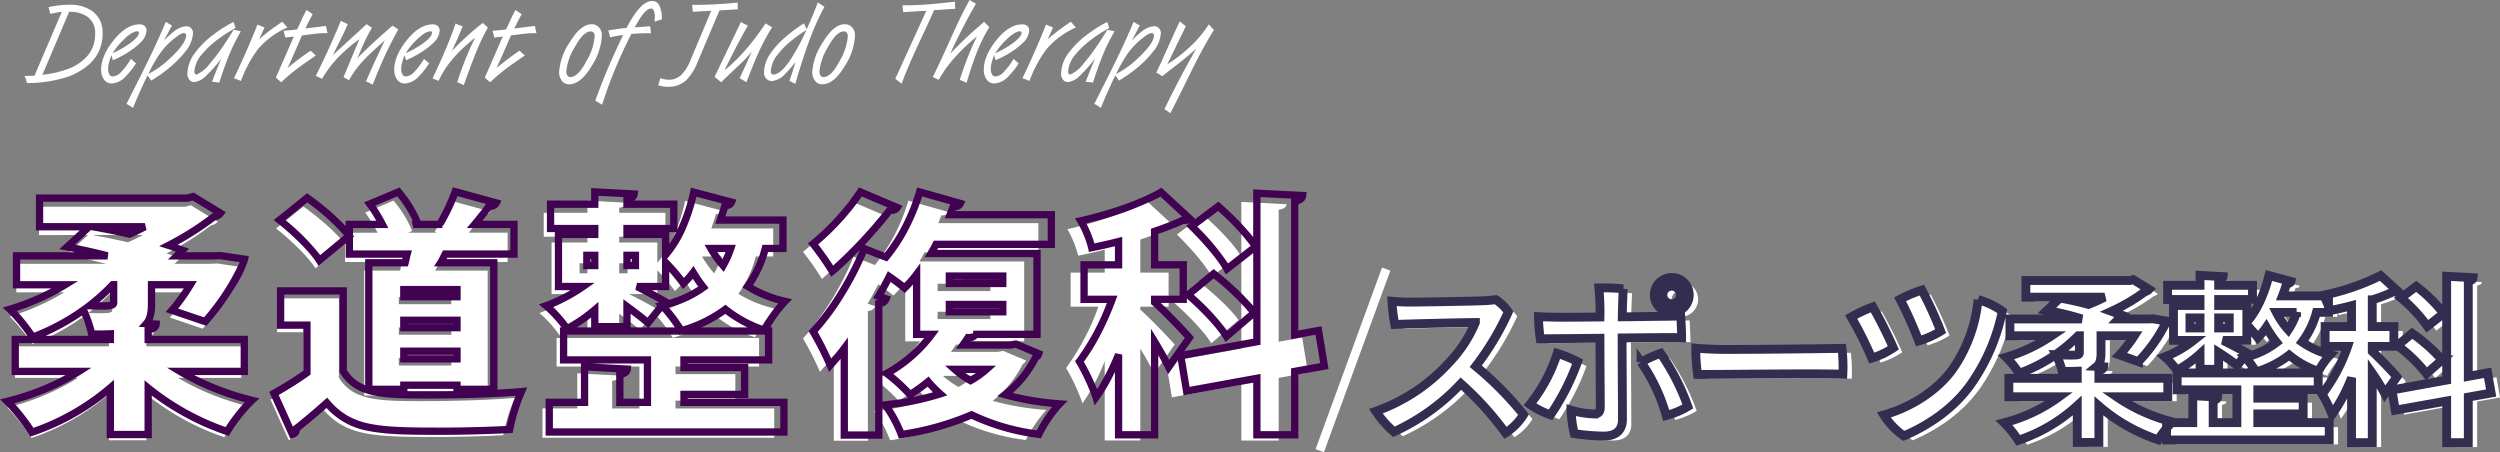
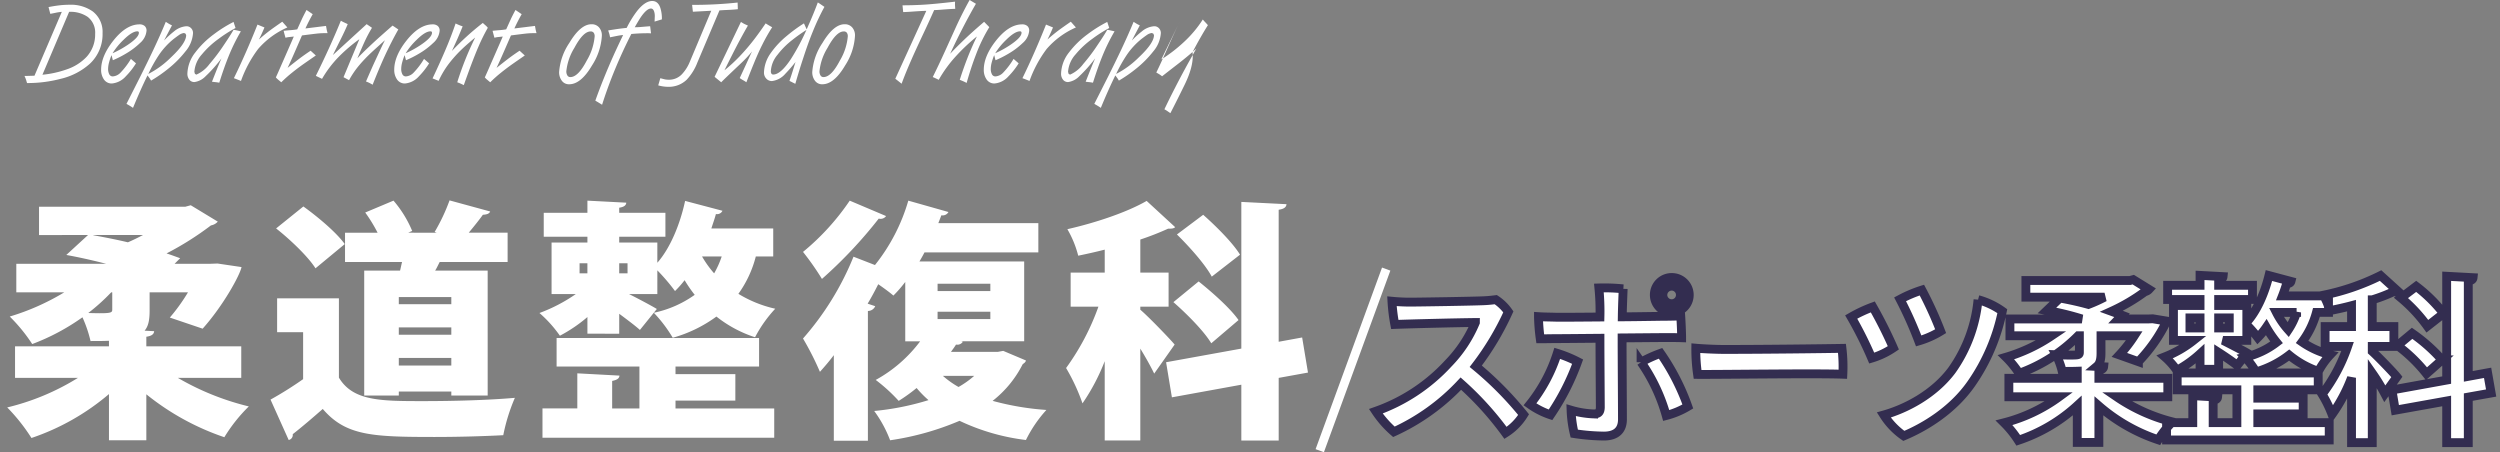
<svg xmlns="http://www.w3.org/2000/svg" width="564.415" height="102.094" viewBox="0 0 564.415 102.094">
  <rect x="0" y="0" width="564.415" height="102.094" fill="#808080" stroke="none" />
  <g id="judo11" transform="translate(-3980.545 -3870.75)">
    <g id="judo1" transform="translate(579 176.5)">
-       <path id="パス_38260" data-name="パス 38260" d="M-1.925-.6Q-1.55-.6-.8-.625T.325-.65L6.5-15.075a11.274,11.274,0,0,0-1.4.212q-.775.163-1.2.238L3.5-16.15q1.25-.25,2.4-.387a19.15,19.15,0,0,1,2.275-.138,8.551,8.551,0,0,1,5.3,1.5A5.822,5.822,0,0,1,15.7-10.25a9.109,9.109,0,0,1-2.85,6.875A14.938,14.938,0,0,1,6.225.05,29.2,29.2,0,0,1-1.35,1Q-1.475.6-1.525.4A8.931,8.931,0,0,0-1.925-.6Zm15.95-9.5a4.463,4.463,0,0,0-1.7-3.85A6.9,6.9,0,0,0,8.15-15.075L2.125-.875a23.039,23.039,0,0,0,5.45-1.2,10.973,10.973,0,0,0,4.55-2.875A7.455,7.455,0,0,0,14.025-10.1Zm3.75,11.2A2.1,2.1,0,0,1,15.95.1,3.738,3.738,0,0,1,15.375-2q0-3.1,2.775-6.6,2.9-3.65,5.9-3.65a1.714,1.714,0,0,1,1.15.363,1.35,1.35,0,0,1,.425,1.087,4.141,4.141,0,0,1-1.45,2.75,16.8,16.8,0,0,1-3.15,2.375,23.123,23.123,0,0,1-3,1.525l-.3-1.15a12.653,12.653,0,0,0-.55,1.612A5.963,5.963,0,0,0,16.95-2.15a2.56,2.56,0,0,0,.25,1.138.853.853,0,0,0,.825.513,2.677,2.677,0,0,0,1.763-.888A16.824,16.824,0,0,0,22.1-4.45l1.15,1a16.875,16.875,0,0,1-2.3,2.925A4.756,4.756,0,0,1,17.775,1.1ZM23.9-10.35q0-.325-.35-.325-1.175,0-3.125,1.925A15.581,15.581,0,0,0,17.95-5.725,22.235,22.235,0,0,0,21.425-7.65Q23.9-9.325,23.9-10.35ZM25.85-.725q-1.575,3.2-3.275,7.325-.325-.225-.675-.437T21.1,5.7q1.65-3.25,3.075-6.075,1.775-3.55,3.025-6.2,1.625-3.45,2.775-6.25.3.2.65.413a6.338,6.338,0,0,0,.75.387L29.575-8.6a21.221,21.221,0,0,1,2.275-2.075,4.858,4.858,0,0,1,2.775-1.15,1.415,1.415,0,0,1,1.075.45,1.542,1.542,0,0,1,.425,1.1A7.109,7.109,0,0,1,34.4-6.125a23.7,23.7,0,0,1-3.825,3.85A31.445,31.445,0,0,1,26.65.45a6.729,6.729,0,0,0-.375-.6Q25.975-.55,25.85-.725Zm8.725-9.1-.15-.325L34.1-10.3a2.527,2.527,0,0,0-1.2.5q-.3.2-1.125.825a16.78,16.78,0,0,0-3.325,3.6A33.187,33.187,0,0,0,26.025-1.05,20.542,20.542,0,0,0,31.2-4.85Q34.575-8.025,34.575-9.825ZM40.4.7q.7-1.775,1.05-2.65.6-1.5,1.1-2.625A31.2,31.2,0,0,1,38.975-.55,4.342,4.342,0,0,1,36.45.775a1.4,1.4,0,0,1-1.175-.55,2.142,2.142,0,0,1-.425-1.35,8.131,8.131,0,0,1,1.8-4.8,20.3,20.3,0,0,1,4.125-4.05,29.644,29.644,0,0,1,4.5-2.825q.225.7.45,1.375A29.978,29.978,0,0,0,41.925-9,19.976,19.976,0,0,0,38.15-5.5a6.564,6.564,0,0,0-1.725,3.975q.1.325.125.45l.325.175A7.387,7.387,0,0,0,39.85-3.3a41.943,41.943,0,0,0,3.225-4.275q1.475-2.175,2.2-3.45.475.075.85.163l.8.188a42.521,42.521,0,0,0-2.775,5.65Q43.125-2.5,42.05.925a8.117,8.117,0,0,0-.913-.137Q40.55.725,40.4.7Zm4.95-.8q1.325-2.7,2.775-6,1.35-3.075,2.55-6.1l1.575.65q-.575,1.4-1.25,2.725,1.125-1.025,2.55-2.1.95-.7,2.725-1.925l1.15,1.3a18.588,18.588,0,0,0-6.6,4.85A27.117,27.117,0,0,0,46.95.525Q46.15.2,45.35-.1Zm10.7.925q-.125-.1-.587-.487a4.62,4.62,0,0,1-.638-.613q.4-.85,1.35-3.05Q56.85-4.85,57.525-6.4q1.075-2.45,1.35-3.1-.65.075-1.037.113A4.917,4.917,0,0,0,57-9.225Q56.775-10,56.575-10.8q1.025-.1,1.675-.15t1.4-.175l1-2.2q.375-.825,1.1-2.175l1.4.95q-.9,1.575-1.65,3.225l4.65-.575q.075.4.125.7t.225.925q-1.225,0-1.963.063t-3.813.462l-1.6,3.675q-.95,2.175-1.65,3.65,1.5-1.2,2.55-2,1.25-.95,2.65-1.875L63.85-5.225Q61.65-3.7,61.15-3.35,59.7-2.325,58.525-1.375A29.354,29.354,0,0,0,56.05.825ZM75.175.65Q75.85-.925,76.55-2.5q.25-.575,1.425-3.1.85-1.85,1.475-3.075-2.5,2.25-3,2.725a33.538,33.538,0,0,0-2.8,2.925A20.182,20.182,0,0,0,71.35.35L70.1-.325,73.675-8.9a36.519,36.519,0,0,0-4.7,4.025A25.351,25.351,0,0,0,65.25.05l-1.4-.675q1.55-3.125,2.925-6.15,1.525-3.35,2.725-6.3a7.857,7.857,0,0,0,.813.425q.487.225.737.35-.575,1.4-1.625,3.5Q68.55-7.05,67.7-5.325L75.325-12.3q.175.125.6.413t.6.413A32.213,32.213,0,0,0,74.75-8.1q-.625,1.375-1.525,3.525,1-1.075,2.588-2.575T78.45-9.575q1.35-1.2,2.725-2.4l1.3.875q-1.6,2.825-3.125,6.125-1.25,2.75-2.675,6.35Q76.2,1.1,75.95.975A5.937,5.937,0,0,0,75.175.65Zm8.775.45a2.1,2.1,0,0,1-1.825-1A3.738,3.738,0,0,1,81.55-2q0-3.1,2.775-6.6,2.9-3.65,5.9-3.65a1.714,1.714,0,0,1,1.15.363A1.35,1.35,0,0,1,91.8-10.8a4.141,4.141,0,0,1-1.45,2.75A16.8,16.8,0,0,1,87.2-5.675a23.123,23.123,0,0,1-3,1.525L83.9-5.3a12.654,12.654,0,0,0-.55,1.612,5.963,5.963,0,0,0-.225,1.537,2.56,2.56,0,0,0,.25,1.138A.853.853,0,0,0,84.2-.5a2.677,2.677,0,0,0,1.763-.888A16.824,16.824,0,0,0,88.275-4.45l1.15,1a16.875,16.875,0,0,1-2.3,2.925A4.756,4.756,0,0,1,83.95,1.1Zm6.125-11.45q0-.325-.35-.325-1.175,0-3.125,1.925a15.581,15.581,0,0,0-2.475,3.025A22.235,22.235,0,0,0,87.6-7.65Q90.075-9.325,90.075-10.35ZM95.775.825Q96.6-1.8,97.6-4.3q.9-2.275,2.225-4.975-2.05,1.7-3.225,2.85a28.6,28.6,0,0,0-2.825,3.2A20.452,20.452,0,0,0,91.575.5L90.2-.05q1.575-3.325,2.775-6.125Q94.4-9.475,95.4-12.45q.375.175.75.337A8.853,8.853,0,0,0,97-11.8q-.525,1.3-1.175,2.8-.475,1.075-1.25,2.75a62.685,62.685,0,0,1,6.975-6.325q.1.1.575.525a3.279,3.279,0,0,1,.55.575A42.374,42.374,0,0,0,100.6-7.3q-.7,1.6-1.75,4.375-.525,1.4-1.6,4.4A10.223,10.223,0,0,0,95.775.825Zm7.45,0q-.125-.1-.588-.487A4.62,4.62,0,0,1,102-.275q.4-.85,1.35-3.05.675-1.525,1.35-3.075,1.075-2.45,1.35-3.1-.65.075-1.037.113a4.917,4.917,0,0,0-.838.163Q103.95-10,103.75-10.8q1.025-.1,1.675-.15t1.4-.175l1-2.2q.375-.825,1.1-2.175l1.4.95q-.9,1.575-1.65,3.225l4.65-.575q.075.4.125.7t.225.925q-1.225,0-1.963.063T107.9-9.75l-1.6,3.675q-.95,2.175-1.65,3.65,1.5-1.2,2.55-2,1.25-.95,2.65-1.875l1.175,1.075q-2.2,1.525-2.7,1.875-1.45,1.025-2.625,1.975A29.354,29.354,0,0,0,103.225.825Zm17.825.45a1.963,1.963,0,0,1-1.675-.812,3.171,3.171,0,0,1-.6-1.938,13.484,13.484,0,0,1,2.3-6.575q2.525-4.225,5-4.225a2.157,2.157,0,0,1,1.725.725,2.732,2.732,0,0,1,.625,1.85A13.729,13.729,0,0,1,126.2-2.975Q123.7,1.275,121.05,1.275Zm4.825-11.925q-1.675,0-3.65,3.7A12.463,12.463,0,0,0,120.4-1.625a1.735,1.735,0,0,0,.225.887.753.753,0,0,0,.7.387q1.75,0,3.7-3.75A12.774,12.774,0,0,0,126.8-9.55a1.358,1.358,0,0,0-.213-.8A.812.812,0,0,0,125.875-10.65Zm13.05.4q-2.075,0-3.85.175Q133.1-6.2,131.438-2.2t-2.963,8.1q-.75-.475-1.525-.925.85-2.4,1.9-5t2.1-4.95q.7-1.575,2.275-4.875-.8.1-1.012.137t-1.937.388q-.075-.425-.163-.738t-.262-.812q.9-.15,1.9-.3t2.275-.275a23.344,23.344,0,0,1,2.3-3.75q1.825-2.325,3.475-2.325,1.3,0,1.825,1.55a8.028,8.028,0,0,1,.35,2.6l-1.65.5.05-1.225a3.324,3.324,0,0,0-.15-1.05q-.225-.675-.725-.675-.875,0-2.125,1.725-.55.775-1.525,2.5.7,0,1.275-.05,2.025-.175,2.2-.175l.2,1.6Zm16.05-5.15-5,11.8a11.792,11.792,0,0,1-2.4,3.85,5.807,5.807,0,0,1-4.175,1.6,8.437,8.437,0,0,1-2.25-.325L141.625-.1q.8.225,1.137.288a4.882,4.882,0,0,0,.863.063,3.987,3.987,0,0,0,2.925-1.3,9.189,9.189,0,0,0,1.75-2.8l4.825-11.475-4.15.225-.175-1.55a93.809,93.809,0,0,0,10.275-.525l.05,1.5q-.825.1-2.2.162T154.975-15.4ZM159.55-.125q.325-.7,1.375-2.975.9-1.975,1.4-3.025a28.185,28.185,0,0,1-2.525,2.7Q155.7.45,155.375.825L153.875-.4l5.95-12.4q.425.275.75.45.05.025.825.375-.775,1.325-1.85,3.325-.65,1.2-1.713,3.3T156.1-1.875a35.5,35.5,0,0,0,3.45-3.175,46.067,46.067,0,0,0,3.075-3.575q1.25-1.6,2.775-3.85.65.425,1.475.875a41.228,41.228,0,0,0-2.25,3.975q-.85,1.675-1.875,4.175-.7,1.7-1.7,4.275A6.952,6.952,0,0,0,160.3.35,6.949,6.949,0,0,1,159.55-.125Zm11.225.65q.35-1,.7-2.125.55-1.775.675-2.15a34.855,34.855,0,0,1-2.325,2.675,4.735,4.735,0,0,1-3,1.625,1.668,1.668,0,0,1-1.288-.563,1.951,1.951,0,0,1-.512-1.362,7.96,7.96,0,0,1,1.55-4.425,19.546,19.546,0,0,1,3.575-3.825,34.5,34.5,0,0,1,3.9-2.85q.325.725.65,1.425a36.9,36.9,0,0,0-3.35,2.375,18.459,18.459,0,0,0-3.275,3.3,6.333,6.333,0,0,0-1.5,3.7,1.047,1.047,0,0,0,.125.538.453.453,0,0,0,.425.212q1.675,0,4-3.525a50.326,50.326,0,0,0,3.75-7.15q1.475-3.325,2.3-5.6.3.175.712.463t.788.537a52.994,52.994,0,0,0-2.625,5.575q-1,2.425-2.125,5.875-.9,2.7-1.825,5.925L171.45.85A6.42,6.42,0,0,0,170.775.525Zm7.425.75a1.963,1.963,0,0,1-1.675-.812,3.171,3.171,0,0,1-.6-1.938,13.484,13.484,0,0,1,2.3-6.575q2.525-4.225,5-4.225a2.157,2.157,0,0,1,1.725.725,2.732,2.732,0,0,1,.625,1.85,13.729,13.729,0,0,1-2.225,6.725Q180.85,1.275,178.2,1.275Zm4.825-11.925q-1.675,0-3.65,3.7a12.463,12.463,0,0,0-1.825,5.325,1.735,1.735,0,0,0,.225.887.753.753,0,0,0,.7.387q1.75,0,3.7-3.75a12.774,12.774,0,0,0,1.775-5.45,1.358,1.358,0,0,0-.213-.8A.812.812,0,0,0,183.025-10.65ZM194.675.025l7-15.325q-.8,0-3.25.175-1.4.1-1.975.1l-.15-1.525q2.325,0,4.713-.138t7.162-.687a1.98,1.98,0,0,0-.025.325v.275q0,.25.025.55t.025.475q-.775,0-2.975.175-1.25.1-1.775.1-1.225,2.75-2.525,5.5-1.75,3.725-2.525,5.5-1.425,3.225-2.3,5.625Q195.375.575,194.675.025Zm14.55.25q.825-2.6,1.775-5.025t2.1-4.775a42.954,42.954,0,0,0-4.775,4.5,29.247,29.247,0,0,0-3.85,5.3q-.175-.1-.825-.4a4.459,4.459,0,0,0-.525-.225q1.225-2.45,2.75-5.8l2.65-5.85q1.475-3.15,2.925-5.75l1.425.85q-3.025,5.25-5.825,11.3.975-1.05,2.438-2.475t2.587-2.425q.625-.575,2.65-2.325l1.175,1.2a35.932,35.932,0,0,0-2.975,6.1q-1.1,2.825-2.15,6.5A8.706,8.706,0,0,0,209.9.55Q209.375.325,209.225.275Zm7.825.825a2.1,2.1,0,0,1-1.825-1A3.738,3.738,0,0,1,214.65-2q0-3.1,2.775-6.6,2.9-3.65,5.9-3.65a1.714,1.714,0,0,1,1.15.363A1.35,1.35,0,0,1,224.9-10.8a4.141,4.141,0,0,1-1.45,2.75,16.8,16.8,0,0,1-3.15,2.375,23.123,23.123,0,0,1-3,1.525L217-5.3a12.653,12.653,0,0,0-.55,1.612,5.963,5.963,0,0,0-.225,1.537,2.56,2.56,0,0,0,.25,1.138A.853.853,0,0,0,217.3-.5a2.677,2.677,0,0,0,1.762-.888,16.824,16.824,0,0,0,2.313-3.063l1.15,1a16.875,16.875,0,0,1-2.3,2.925A4.756,4.756,0,0,1,217.05,1.1Zm6.125-11.45q0-.325-.35-.325-1.175,0-3.125,1.925a15.582,15.582,0,0,0-2.475,3.025A22.235,22.235,0,0,0,220.7-7.65Q223.175-9.325,223.175-10.35Zm.2,10.25q1.325-2.7,2.775-6,1.35-3.075,2.55-6.1l1.575.65q-.575,1.4-1.25,2.725,1.125-1.025,2.55-2.1.95-.7,2.725-1.925l1.15,1.3a18.588,18.588,0,0,0-6.6,4.85A27.117,27.117,0,0,0,224.975.525Q224.175.2,223.375-.1ZM237.65.7q.7-1.775,1.05-2.65.6-1.5,1.1-2.625A31.2,31.2,0,0,1,236.225-.55,4.342,4.342,0,0,1,233.7.775a1.4,1.4,0,0,1-1.175-.55,2.142,2.142,0,0,1-.425-1.35,8.131,8.131,0,0,1,1.8-4.8,20.3,20.3,0,0,1,4.125-4.05,29.645,29.645,0,0,1,4.5-2.825q.225.7.45,1.375A29.978,29.978,0,0,0,239.175-9,19.976,19.976,0,0,0,235.4-5.5a6.564,6.564,0,0,0-1.725,3.975q.1.325.125.45l.325.175A7.387,7.387,0,0,0,237.1-3.3a41.941,41.941,0,0,0,3.225-4.275q1.475-2.175,2.2-3.45.475.075.85.163l.8.188a42.523,42.523,0,0,0-2.775,5.65Q240.375-2.5,239.3.925a8.117,8.117,0,0,0-.912-.137Q237.8.725,237.65.7Zm6.7-1.425q-1.575,3.2-3.275,7.325-.325-.225-.675-.437t-.8-.463q1.65-3.25,3.075-6.075,1.775-3.55,3.025-6.2,1.625-3.45,2.775-6.25.3.2.65.413a6.339,6.339,0,0,0,.75.387l-1.8,3.425a21.222,21.222,0,0,1,2.275-2.075,4.858,4.858,0,0,1,2.775-1.15,1.415,1.415,0,0,1,1.075.45,1.542,1.542,0,0,1,.425,1.1,7.109,7.109,0,0,1-1.725,4.15,23.7,23.7,0,0,1-3.825,3.85A31.445,31.445,0,0,1,245.15.45a6.732,6.732,0,0,0-.375-.6Q244.475-.55,244.35-.725Zm8.725-9.1-.15-.325-.325-.15a2.527,2.527,0,0,0-1.2.5q-.3.2-1.125.825a16.779,16.779,0,0,0-3.325,3.6,33.185,33.185,0,0,0-2.425,4.325,20.542,20.542,0,0,0,5.175-3.8Q253.075-8.025,253.075-9.825Zm2.35,16.75q1.125-2.35,2.275-4.6,1.275-2.5,2.425-4.6.45-.85,2.5-4.5-1.45,1.35-3.8,3.2Q256.85-2.05,254.9-.525A4.441,4.441,0,0,0,254.237-1q-.412-.25-.637-.375.9-1.85,1.775-3.812t1.75-3.912q1.025-2.275,1.8-3.85a9.788,9.788,0,0,0,1.35,1.1q-2.1,4.325-4.2,8.625a34.581,34.581,0,0,0,5.175-4,25.97,25.97,0,0,0,4.2-5.025,10.154,10.154,0,0,0,.7.775l.45.5q-1.65,2.625-3.475,6.1Q262.15-3,259.95,1.475,257.925,5.6,256.775,7.8q-.425-.3-.65-.45A6.059,6.059,0,0,0,255.425,6.925Z" transform="translate(3409 3712)" fill="#fff" />
+       <path id="パス_38260" data-name="パス 38260" d="M-1.925-.6Q-1.55-.6-.8-.625T.325-.65L6.5-15.075a11.274,11.274,0,0,0-1.4.212q-.775.163-1.2.238L3.5-16.15q1.25-.25,2.4-.387a19.15,19.15,0,0,1,2.275-.138,8.551,8.551,0,0,1,5.3,1.5A5.822,5.822,0,0,1,15.7-10.25a9.109,9.109,0,0,1-2.85,6.875A14.938,14.938,0,0,1,6.225.05,29.2,29.2,0,0,1-1.35,1Q-1.475.6-1.525.4A8.931,8.931,0,0,0-1.925-.6Zm15.95-9.5a4.463,4.463,0,0,0-1.7-3.85A6.9,6.9,0,0,0,8.15-15.075L2.125-.875a23.039,23.039,0,0,0,5.45-1.2,10.973,10.973,0,0,0,4.55-2.875A7.455,7.455,0,0,0,14.025-10.1Zm3.75,11.2A2.1,2.1,0,0,1,15.95.1,3.738,3.738,0,0,1,15.375-2q0-3.1,2.775-6.6,2.9-3.65,5.9-3.65a1.714,1.714,0,0,1,1.15.363,1.35,1.35,0,0,1,.425,1.087,4.141,4.141,0,0,1-1.45,2.75,16.8,16.8,0,0,1-3.15,2.375,23.123,23.123,0,0,1-3,1.525l-.3-1.15a12.653,12.653,0,0,0-.55,1.612A5.963,5.963,0,0,0,16.95-2.15a2.56,2.56,0,0,0,.25,1.138.853.853,0,0,0,.825.513,2.677,2.677,0,0,0,1.763-.888A16.824,16.824,0,0,0,22.1-4.45l1.15,1a16.875,16.875,0,0,1-2.3,2.925A4.756,4.756,0,0,1,17.775,1.1ZM23.9-10.35q0-.325-.35-.325-1.175,0-3.125,1.925A15.581,15.581,0,0,0,17.95-5.725,22.235,22.235,0,0,0,21.425-7.65Q23.9-9.325,23.9-10.35ZM25.85-.725q-1.575,3.2-3.275,7.325-.325-.225-.675-.437T21.1,5.7q1.65-3.25,3.075-6.075,1.775-3.55,3.025-6.2,1.625-3.45,2.775-6.25.3.2.65.413a6.338,6.338,0,0,0,.75.387L29.575-8.6a21.221,21.221,0,0,1,2.275-2.075,4.858,4.858,0,0,1,2.775-1.15,1.415,1.415,0,0,1,1.075.45,1.542,1.542,0,0,1,.425,1.1A7.109,7.109,0,0,1,34.4-6.125a23.7,23.7,0,0,1-3.825,3.85A31.445,31.445,0,0,1,26.65.45a6.729,6.729,0,0,0-.375-.6Q25.975-.55,25.85-.725Zm8.725-9.1-.15-.325L34.1-10.3a2.527,2.527,0,0,0-1.2.5q-.3.2-1.125.825a16.78,16.78,0,0,0-3.325,3.6A33.187,33.187,0,0,0,26.025-1.05,20.542,20.542,0,0,0,31.2-4.85Q34.575-8.025,34.575-9.825ZM40.4.7q.7-1.775,1.05-2.65.6-1.5,1.1-2.625A31.2,31.2,0,0,1,38.975-.55,4.342,4.342,0,0,1,36.45.775a1.4,1.4,0,0,1-1.175-.55,2.142,2.142,0,0,1-.425-1.35,8.131,8.131,0,0,1,1.8-4.8,20.3,20.3,0,0,1,4.125-4.05,29.644,29.644,0,0,1,4.5-2.825q.225.7.45,1.375A29.978,29.978,0,0,0,41.925-9,19.976,19.976,0,0,0,38.15-5.5a6.564,6.564,0,0,0-1.725,3.975q.1.325.125.45l.325.175A7.387,7.387,0,0,0,39.85-3.3a41.943,41.943,0,0,0,3.225-4.275q1.475-2.175,2.2-3.45.475.075.85.163l.8.188a42.521,42.521,0,0,0-2.775,5.65Q43.125-2.5,42.05.925a8.117,8.117,0,0,0-.913-.137Q40.55.725,40.4.7Zm4.95-.8q1.325-2.7,2.775-6,1.35-3.075,2.55-6.1l1.575.65q-.575,1.4-1.25,2.725,1.125-1.025,2.55-2.1.95-.7,2.725-1.925l1.15,1.3a18.588,18.588,0,0,0-6.6,4.85A27.117,27.117,0,0,0,46.95.525Q46.15.2,45.35-.1Zm10.7.925q-.125-.1-.587-.487a4.62,4.62,0,0,1-.638-.613q.4-.85,1.35-3.05Q56.85-4.85,57.525-6.4q1.075-2.45,1.35-3.1-.65.075-1.037.113A4.917,4.917,0,0,0,57-9.225Q56.775-10,56.575-10.8q1.025-.1,1.675-.15t1.4-.175l1-2.2q.375-.825,1.1-2.175l1.4.95q-.9,1.575-1.65,3.225l4.65-.575q.075.4.125.7t.225.925q-1.225,0-1.963.063t-3.813.462l-1.6,3.675q-.95,2.175-1.65,3.65,1.5-1.2,2.55-2,1.25-.95,2.65-1.875L63.85-5.225Q61.65-3.7,61.15-3.35,59.7-2.325,58.525-1.375A29.354,29.354,0,0,0,56.05.825ZM75.175.65Q75.85-.925,76.55-2.5q.25-.575,1.425-3.1.85-1.85,1.475-3.075-2.5,2.25-3,2.725a33.538,33.538,0,0,0-2.8,2.925A20.182,20.182,0,0,0,71.35.35L70.1-.325,73.675-8.9a36.519,36.519,0,0,0-4.7,4.025A25.351,25.351,0,0,0,65.25.05l-1.4-.675q1.55-3.125,2.925-6.15,1.525-3.35,2.725-6.3a7.857,7.857,0,0,0,.813.425q.487.225.737.35-.575,1.4-1.625,3.5Q68.55-7.05,67.7-5.325L75.325-12.3q.175.125.6.413t.6.413A32.213,32.213,0,0,0,74.75-8.1q-.625,1.375-1.525,3.525,1-1.075,2.588-2.575T78.45-9.575q1.35-1.2,2.725-2.4l1.3.875q-1.6,2.825-3.125,6.125-1.25,2.75-2.675,6.35Q76.2,1.1,75.95.975A5.937,5.937,0,0,0,75.175.65Zm8.775.45a2.1,2.1,0,0,1-1.825-1A3.738,3.738,0,0,1,81.55-2q0-3.1,2.775-6.6,2.9-3.65,5.9-3.65a1.714,1.714,0,0,1,1.15.363A1.35,1.35,0,0,1,91.8-10.8a4.141,4.141,0,0,1-1.45,2.75A16.8,16.8,0,0,1,87.2-5.675a23.123,23.123,0,0,1-3,1.525L83.9-5.3a12.654,12.654,0,0,0-.55,1.612,5.963,5.963,0,0,0-.225,1.537,2.56,2.56,0,0,0,.25,1.138A.853.853,0,0,0,84.2-.5a2.677,2.677,0,0,0,1.763-.888A16.824,16.824,0,0,0,88.275-4.45l1.15,1a16.875,16.875,0,0,1-2.3,2.925A4.756,4.756,0,0,1,83.95,1.1Zm6.125-11.45q0-.325-.35-.325-1.175,0-3.125,1.925a15.581,15.581,0,0,0-2.475,3.025A22.235,22.235,0,0,0,87.6-7.65Q90.075-9.325,90.075-10.35ZM95.775.825Q96.6-1.8,97.6-4.3q.9-2.275,2.225-4.975-2.05,1.7-3.225,2.85a28.6,28.6,0,0,0-2.825,3.2A20.452,20.452,0,0,0,91.575.5L90.2-.05q1.575-3.325,2.775-6.125Q94.4-9.475,95.4-12.45q.375.175.75.337A8.853,8.853,0,0,0,97-11.8q-.525,1.3-1.175,2.8-.475,1.075-1.25,2.75a62.685,62.685,0,0,1,6.975-6.325q.1.1.575.525a3.279,3.279,0,0,1,.55.575A42.374,42.374,0,0,0,100.6-7.3q-.7,1.6-1.75,4.375-.525,1.4-1.6,4.4A10.223,10.223,0,0,0,95.775.825Zm7.45,0q-.125-.1-.588-.487A4.62,4.62,0,0,1,102-.275q.4-.85,1.35-3.05.675-1.525,1.35-3.075,1.075-2.45,1.35-3.1-.65.075-1.037.113a4.917,4.917,0,0,0-.838.163Q103.95-10,103.75-10.8q1.025-.1,1.675-.15t1.4-.175l1-2.2q.375-.825,1.1-2.175l1.4.95q-.9,1.575-1.65,3.225l4.65-.575q.075.4.125.7t.225.925q-1.225,0-1.963.063T107.9-9.75l-1.6,3.675q-.95,2.175-1.65,3.65,1.5-1.2,2.55-2,1.25-.95,2.65-1.875l1.175,1.075q-2.2,1.525-2.7,1.875-1.45,1.025-2.625,1.975A29.354,29.354,0,0,0,103.225.825Zm17.825.45a1.963,1.963,0,0,1-1.675-.812,3.171,3.171,0,0,1-.6-1.938,13.484,13.484,0,0,1,2.3-6.575q2.525-4.225,5-4.225a2.157,2.157,0,0,1,1.725.725,2.732,2.732,0,0,1,.625,1.85A13.729,13.729,0,0,1,126.2-2.975Q123.7,1.275,121.05,1.275Zm4.825-11.925q-1.675,0-3.65,3.7A12.463,12.463,0,0,0,120.4-1.625a1.735,1.735,0,0,0,.225.887.753.753,0,0,0,.7.387q1.75,0,3.7-3.75A12.774,12.774,0,0,0,126.8-9.55a1.358,1.358,0,0,0-.213-.8A.812.812,0,0,0,125.875-10.65Zm13.05.4q-2.075,0-3.85.175Q133.1-6.2,131.438-2.2t-2.963,8.1q-.75-.475-1.525-.925.85-2.4,1.9-5t2.1-4.95q.7-1.575,2.275-4.875-.8.1-1.012.137t-1.937.388q-.075-.425-.163-.738t-.262-.812q.9-.15,1.9-.3t2.275-.275a23.344,23.344,0,0,1,2.3-3.75q1.825-2.325,3.475-2.325,1.3,0,1.825,1.55a8.028,8.028,0,0,1,.35,2.6l-1.65.5.05-1.225a3.324,3.324,0,0,0-.15-1.05q-.225-.675-.725-.675-.875,0-2.125,1.725-.55.775-1.525,2.5.7,0,1.275-.05,2.025-.175,2.2-.175l.2,1.6Zm16.05-5.15-5,11.8a11.792,11.792,0,0,1-2.4,3.85,5.807,5.807,0,0,1-4.175,1.6,8.437,8.437,0,0,1-2.25-.325L141.625-.1q.8.225,1.137.288a4.882,4.882,0,0,0,.863.063,3.987,3.987,0,0,0,2.925-1.3,9.189,9.189,0,0,0,1.75-2.8l4.825-11.475-4.15.225-.175-1.55a93.809,93.809,0,0,0,10.275-.525l.05,1.5q-.825.1-2.2.162T154.975-15.4ZM159.55-.125q.325-.7,1.375-2.975.9-1.975,1.4-3.025a28.185,28.185,0,0,1-2.525,2.7Q155.7.45,155.375.825L153.875-.4l5.95-12.4q.425.275.75.45.05.025.825.375-.775,1.325-1.85,3.325-.65,1.2-1.713,3.3T156.1-1.875a35.5,35.5,0,0,0,3.45-3.175,46.067,46.067,0,0,0,3.075-3.575q1.25-1.6,2.775-3.85.65.425,1.475.875a41.228,41.228,0,0,0-2.25,3.975q-.85,1.675-1.875,4.175-.7,1.7-1.7,4.275A6.952,6.952,0,0,0,160.3.35,6.949,6.949,0,0,1,159.55-.125Zm11.225.65q.35-1,.7-2.125.55-1.775.675-2.15a34.855,34.855,0,0,1-2.325,2.675,4.735,4.735,0,0,1-3,1.625,1.668,1.668,0,0,1-1.288-.563,1.951,1.951,0,0,1-.512-1.362,7.96,7.96,0,0,1,1.55-4.425,19.546,19.546,0,0,1,3.575-3.825,34.5,34.5,0,0,1,3.9-2.85q.325.725.65,1.425a36.9,36.9,0,0,0-3.35,2.375,18.459,18.459,0,0,0-3.275,3.3,6.333,6.333,0,0,0-1.5,3.7,1.047,1.047,0,0,0,.125.538.453.453,0,0,0,.425.212q1.675,0,4-3.525a50.326,50.326,0,0,0,3.75-7.15q1.475-3.325,2.3-5.6.3.175.712.463t.788.537a52.994,52.994,0,0,0-2.625,5.575q-1,2.425-2.125,5.875-.9,2.7-1.825,5.925L171.45.85A6.42,6.42,0,0,0,170.775.525Zm7.425.75a1.963,1.963,0,0,1-1.675-.812,3.171,3.171,0,0,1-.6-1.938,13.484,13.484,0,0,1,2.3-6.575q2.525-4.225,5-4.225a2.157,2.157,0,0,1,1.725.725,2.732,2.732,0,0,1,.625,1.85,13.729,13.729,0,0,1-2.225,6.725Q180.85,1.275,178.2,1.275Zm4.825-11.925q-1.675,0-3.65,3.7a12.463,12.463,0,0,0-1.825,5.325,1.735,1.735,0,0,0,.225.887.753.753,0,0,0,.7.387q1.75,0,3.7-3.75a12.774,12.774,0,0,0,1.775-5.45,1.358,1.358,0,0,0-.213-.8A.812.812,0,0,0,183.025-10.65ZM194.675.025l7-15.325q-.8,0-3.25.175-1.4.1-1.975.1l-.15-1.525q2.325,0,4.713-.138t7.162-.687a1.98,1.98,0,0,0-.025.325v.275q0,.25.025.55t.025.475q-.775,0-2.975.175-1.25.1-1.775.1-1.225,2.75-2.525,5.5-1.75,3.725-2.525,5.5-1.425,3.225-2.3,5.625Q195.375.575,194.675.025Zm14.55.25q.825-2.6,1.775-5.025t2.1-4.775a42.954,42.954,0,0,0-4.775,4.5,29.247,29.247,0,0,0-3.85,5.3q-.175-.1-.825-.4a4.459,4.459,0,0,0-.525-.225q1.225-2.45,2.75-5.8l2.65-5.85q1.475-3.15,2.925-5.75l1.425.85q-3.025,5.25-5.825,11.3.975-1.05,2.438-2.475t2.587-2.425q.625-.575,2.65-2.325l1.175,1.2a35.932,35.932,0,0,0-2.975,6.1q-1.1,2.825-2.15,6.5A8.706,8.706,0,0,0,209.9.55Q209.375.325,209.225.275Zm7.825.825a2.1,2.1,0,0,1-1.825-1A3.738,3.738,0,0,1,214.65-2q0-3.1,2.775-6.6,2.9-3.65,5.9-3.65a1.714,1.714,0,0,1,1.15.363A1.35,1.35,0,0,1,224.9-10.8a4.141,4.141,0,0,1-1.45,2.75,16.8,16.8,0,0,1-3.15,2.375,23.123,23.123,0,0,1-3,1.525L217-5.3a12.653,12.653,0,0,0-.55,1.612,5.963,5.963,0,0,0-.225,1.537,2.56,2.56,0,0,0,.25,1.138A.853.853,0,0,0,217.3-.5a2.677,2.677,0,0,0,1.762-.888,16.824,16.824,0,0,0,2.313-3.063l1.15,1a16.875,16.875,0,0,1-2.3,2.925A4.756,4.756,0,0,1,217.05,1.1Zm6.125-11.45q0-.325-.35-.325-1.175,0-3.125,1.925a15.582,15.582,0,0,0-2.475,3.025A22.235,22.235,0,0,0,220.7-7.65Q223.175-9.325,223.175-10.35Zm.2,10.25q1.325-2.7,2.775-6,1.35-3.075,2.55-6.1l1.575.65q-.575,1.4-1.25,2.725,1.125-1.025,2.55-2.1.95-.7,2.725-1.925l1.15,1.3a18.588,18.588,0,0,0-6.6,4.85A27.117,27.117,0,0,0,224.975.525Q224.175.2,223.375-.1ZM237.65.7q.7-1.775,1.05-2.65.6-1.5,1.1-2.625A31.2,31.2,0,0,1,236.225-.55,4.342,4.342,0,0,1,233.7.775a1.4,1.4,0,0,1-1.175-.55,2.142,2.142,0,0,1-.425-1.35,8.131,8.131,0,0,1,1.8-4.8,20.3,20.3,0,0,1,4.125-4.05,29.645,29.645,0,0,1,4.5-2.825q.225.7.45,1.375A29.978,29.978,0,0,0,239.175-9,19.976,19.976,0,0,0,235.4-5.5a6.564,6.564,0,0,0-1.725,3.975q.1.325.125.45l.325.175A7.387,7.387,0,0,0,237.1-3.3a41.941,41.941,0,0,0,3.225-4.275q1.475-2.175,2.2-3.45.475.075.85.163l.8.188a42.523,42.523,0,0,0-2.775,5.65Q240.375-2.5,239.3.925a8.117,8.117,0,0,0-.912-.137Q237.8.725,237.65.7Zm6.7-1.425q-1.575,3.2-3.275,7.325-.325-.225-.675-.437t-.8-.463q1.65-3.25,3.075-6.075,1.775-3.55,3.025-6.2,1.625-3.45,2.775-6.25.3.2.65.413a6.339,6.339,0,0,0,.75.387l-1.8,3.425a21.222,21.222,0,0,1,2.275-2.075,4.858,4.858,0,0,1,2.775-1.15,1.415,1.415,0,0,1,1.075.45,1.542,1.542,0,0,1,.425,1.1,7.109,7.109,0,0,1-1.725,4.15,23.7,23.7,0,0,1-3.825,3.85A31.445,31.445,0,0,1,245.15.45a6.732,6.732,0,0,0-.375-.6Q244.475-.55,244.35-.725Zm8.725-9.1-.15-.325-.325-.15a2.527,2.527,0,0,0-1.2.5q-.3.2-1.125.825a16.779,16.779,0,0,0-3.325,3.6,33.185,33.185,0,0,0-2.425,4.325,20.542,20.542,0,0,0,5.175-3.8Q253.075-8.025,253.075-9.825Zm2.35,16.75q1.125-2.35,2.275-4.6,1.275-2.5,2.425-4.6.45-.85,2.5-4.5-1.45,1.35-3.8,3.2Q256.85-2.05,254.9-.525A4.441,4.441,0,0,0,254.237-1q-.412-.25-.637-.375.9-1.85,1.775-3.812t1.75-3.912q1.025-2.275,1.8-3.85q-2.1,4.325-4.2,8.625a34.581,34.581,0,0,0,5.175-4,25.97,25.97,0,0,0,4.2-5.025,10.154,10.154,0,0,0,.7.775l.45.5q-1.65,2.625-3.475,6.1Q262.15-3,259.95,1.475,257.925,5.6,256.775,7.8q-.425-.3-.65-.45A6.059,6.059,0,0,0,255.425,6.925Z" transform="translate(3409 3712)" fill="#fff" />
      <path id="パス_38259" data-name="パス 38259" d="M54.093-15.846H32.661v-2.166c1.2-.171,1.71-.57,1.767-1.254l-2.166-.114c.855-.969,1.14-2.394,1.14-4.5v-4.161h8.664a41.076,41.076,0,0,1-4.1,5.7l7.41,2.508c4.731-5.3,8.436-12.141,8.778-13.908l-5.415-.8-1.6.057H39.045L40.3-35.739c-.969-.342-1.995-.741-3.078-1.083a68.145,68.145,0,0,0,10.032-6.327A2.677,2.677,0,0,0,48.792-44l-6.1-3.7-1.254.342h-33v6.384H19.494l-4.9,4.5c2.85.513,5.928,1.2,9.006,1.995H3.306v6.441h10.83A53.019,53.019,0,0,1,1.824-22.572,37.233,37.233,0,0,1,6.9-16.359,49.508,49.508,0,0,0,18.24-22.4a28.334,28.334,0,0,1,1.824,5.358c1.482,0,2.85,0,4.161-.057v1.254H3.021v7.125H17.214A54.2,54.2,0,0,1,1.254-2.052a41.539,41.539,0,0,1,5.472,6.9,53.181,53.181,0,0,0,17.5-9.918V5.358h8.436V-5.016a57.285,57.285,0,0,0,17.613,9.69A35.734,35.734,0,0,1,55.8-2.28,59.657,59.657,0,0,1,39.786-8.721H54.093Zm-33.4-25.137H31.92c-1.083.57-2.223,1.14-3.42,1.653-2.622-.627-5.3-1.14-7.809-1.6Zm4.275,16.758c0,.8,0,1.026-5.415.855a45.707,45.707,0,0,0,5.187-4.674h.228ZM81.852-4.731h7.809v-.912h11.856v.912h8.208V-32.946H97.869c.4-.627.684-1.311,1.026-1.938h15.333V-41.5H105.45c1.14-1.368,2.337-2.85,3.192-4.047.912-.057,1.425-.228,1.653-.741l-9.177-2.508a42.46,42.46,0,0,1-3.363,7.125l.456.171H91.77l.912-.4a25.605,25.605,0,0,0-4.218-6.84L82.08-46.056a33.645,33.645,0,0,1,2.793,4.56H77.52v6.612H90.4c-.171.627-.285,1.311-.456,1.938H81.852Zm19.665-15.39v1.653H89.661v-1.653ZM89.661-25.365v-1.6h11.856v1.6Zm0,12.141h11.856v1.71H89.661Zm-27.7-29.241c3.249,2.565,7.239,6.384,8.892,9.006l6.612-5.472c-1.938-2.679-6.1-6.156-9.348-8.493Zm.228,15.789v7.638h5.871v10.6A81.706,81.706,0,0,1,60.7-3.819l4.1,9.12a1.155,1.155,0,0,0,.912-1.311c2.052-1.6,4.446-3.648,6.783-5.7,5.187,6.042,11.115,6.327,25.251,6.327,5.472,0,11.229-.171,15.5-.4a41.7,41.7,0,0,1,2.622-8.436c-5.757.513-13.794.741-20.52.741-9.8,0-16.017,0-19.209-5.3v-17.9Zm77.235,7.98v-4.5c1.767,1.311,3.591,2.679,4.674,3.648l3.819-4.731c-1.026-.627-3.99-2.223-6.27-3.363h6.384V-33a45.006,45.006,0,0,1,3.99,4.674,22.889,22.889,0,0,0,2.166-2.451,31.081,31.081,0,0,0,2.28,3.306,24.545,24.545,0,0,1-9.234,4.047,31.293,31.293,0,0,1,4.275,5.643,30.575,30.575,0,0,0,9.861-4.788,27.75,27.75,0,0,0,8.721,4.674,29.161,29.161,0,0,1,4.56-6.441,27.381,27.381,0,0,1-8.322-3.363,25.015,25.015,0,0,0,3.933-8.436h3.933v-6.327H160.227c.342-1.083.741-2.166,1.026-3.249a1.354,1.354,0,0,0,1.482-.741L154.3-48.678c-1.14,5.3-3.363,10.659-6.27,13.965v-4.56h-8.607v-1.311h10.431V-46H139.422v-1.14c1.083-.171,1.539-.513,1.6-1.14l-8.778-.456V-46h-9.861v5.415h9.861v1.311h-8.094v11.628h5.472a36.336,36.336,0,0,1-8.208,4.275,28.073,28.073,0,0,1,4.617,5.13,33.274,33.274,0,0,0,6.213-4.218V-18.7ZM132.24-34.6v2.28h-1.767V-34.6Zm9.063,2.28h-1.881V-34.6H141.3Zm21.261-3.819a21.045,21.045,0,0,1-1.71,3.819,23.683,23.683,0,0,1-2.736-3.819Zm3.078,32.547V-9.576H152.133v-1.71H171v-6.441H125.286v6.441h18.7v9.462h-6.156V-8.037c1.14-.228,1.6-.57,1.653-1.2l-9.519-.513v7.923h-7.866V4.788H174.42V-1.824H152.133V-3.591Zm59.223-11H214.32c.4-.57.8-1.083,1.14-1.653A1.484,1.484,0,0,0,217-16.872l-.342-.114H230.85V-35H207.2c.4-.684.8-1.368,1.14-2.052h25.707v-6.612H211.47l.684-1.767a1.49,1.49,0,0,0,1.6-.741l-9.063-2.565A41.967,41.967,0,0,1,197.163-34.2l-4.845-1.881a64.505,64.505,0,0,1-11.4,18.468,66.75,66.75,0,0,1,3.819,7.524c1.026-1.14,2.109-2.394,3.135-3.762V5.472h7.695v-29.3a1.792,1.792,0,0,0,1.653-1.083l-1.71-.57c.855-1.425,1.653-2.907,2.394-4.389,1.311.912,2.565,1.824,3.42,2.565A28.824,28.824,0,0,0,204-30.381v13.4h3.363a31.294,31.294,0,0,1-10.032,8.721,37.332,37.332,0,0,1,5.187,4.731,37.923,37.923,0,0,0,4.047-2.907A24.238,24.238,0,0,0,209.247-3.7a60.588,60.588,0,0,1-12.255,2.451,27.6,27.6,0,0,1,3.591,6.612A63.037,63.037,0,0,0,216.258.969,48.3,48.3,0,0,0,231.249,5.3a29.106,29.106,0,0,1,4.617-6.783,61.9,61.9,0,0,1-12.141-2.052,24.472,24.472,0,0,0,6.783-8.265c.342-.285.627-.4.741-.855l-5.13-2.166Zm-1.653-15.39v1.653H211.3v-1.653Zm0,6.327V-22H211.3v-1.653ZM219.564-9.177a20.61,20.61,0,0,1-3.534,2.508A20.61,20.61,0,0,1,212.5-9.177Zm-28.1-39.558a54.219,54.219,0,0,1-10.545,11.571,61.938,61.938,0,0,1,4.275,6.1,101.615,101.615,0,0,0,12.825-13.623,1.516,1.516,0,0,0,1.653-.57ZM257.07-24.8h6.384V-32.49H257.07v-7.467a62.865,62.865,0,0,0,6.27-2.451c.684,0,1.254,0,1.6-.342l-6.441-5.928c-4.332,2.508-11.343,4.9-17.9,6.384a23.269,23.269,0,0,1,2.451,5.985c1.938-.4,3.99-.855,5.985-1.368v5.187h-7.695V-24.8h6.27a54.734,54.734,0,0,1-7.3,13.851,44.193,44.193,0,0,1,3.705,7.98,46.267,46.267,0,0,0,5.016-9.519v17.9h8.037V-15.333c1.254,2.052,2.394,4.1,3.135,5.643l4.617-6.555c-1.083-1.311-6.1-6.5-7.752-7.866Zm36.537,6.954-5.3.969V-46.683c1.2-.171,1.71-.57,1.767-1.254l-10.2-.513v33.117l-16.986,3.078L264.2-4.332l15.675-2.85v12.6h8.436V-8.721l6.612-1.2ZM265.335-41.1c2.907,2.85,6.441,6.84,7.866,9.519l6.384-4.959c-1.653-2.679-5.358-6.384-8.322-9.006Zm13.908,19.323c-1.824-2.622-5.871-6.213-9.006-8.721l-5.7,4.674c3.135,2.736,6.954,6.612,8.55,9.291Z" transform="translate(3401.92 3788.286)" fill="#fff" />
-       <path id="柔道整復科_-_アウトライン" data-name="柔道整復科 - アウトライン" d="M65.094-4.344l-4.771-10.6.658-.369c2.571-1.443,4.991-2.952,7.024-4.382v-9.484H62.06v-9.383H77.849v18.713a8.418,8.418,0,0,0,4.122,3.4V-44.913h8.372q.034-.154.069-.313H77.586v-3.217L71.46-43.374l-.5-.794c-1.682-2.668-5.75-6.49-8.817-8.911l-.811-.641,7.527-6.064.51.367a58.127,58.127,0,0,1,8.217,7.054V-53.57h6.889a30.228,30.228,0,0,0-2.107-3.3l-.634-.846,8-3.358.39.468a27.346,27.346,0,0,1,4.363,7.033h3.837a42.156,42.156,0,0,0,3.2-6.83l.251-.733,10.965,3-.39.877a2.261,2.261,0,0,1-1.982,1.207c-.51.7-1.149,1.518-1.931,2.482H116.4v8.344H100.554l-.136.273-.02.041h11.445v29.459c1.958-.1,3.759-.227,5.335-.368l1.413-.126-.59,1.29a41.6,41.6,0,0,0-2.591,8.331l-.107.655-.663.035C109.884-5.381,104-5.23,98.9-5.23c-7.016,0-12.3-.066-16.353-.927A16.46,16.46,0,0,1,73.26-11.3c-2.476,2.164-4.4,3.782-6,5.034A1.907,1.907,0,0,1,65.8-4.58Zm8.32-9.286.543.633a15.57,15.57,0,0,0,3.987,3.406A16.491,16.491,0,0,0,82.888-7.77c3.9.827,9.1.891,16.011.891,4.843,0,10.4-.137,15-.369a45.735,45.735,0,0,1,2.063-6.818c-5.221.4-12.37.641-19.492.641-10.047,0-16.684,0-20.156-5.767l-.118-.2V-36.915H63.709v6.085h5.945v11.984l-.345.247c-1.979,1.414-4.341,2.91-6.864,4.351l3.214,7.141.3-.232c1.749-1.36,3.919-3.184,6.83-5.74ZM91.528-15.1c1.523.03,3.168.03,4.947.03,1.812,0,3.626-.015,5.409-.045v-.5H91.528Zm12-1.24h6.662v-26.92H97.512l.806-1.267a12.236,12.236,0,0,0,.621-1.153c.124-.25.252-.509.389-.761l.234-.43h15.19v-5.046H104.93l1.127-1.352c1.424-1.708,2.469-3.033,3.194-4.049l.034-.048-6.464-1.767a45.684,45.684,0,0,1-3.214,6.64l-.129-.076-.118.653H92.839l-.33-1.58.2-.087a27.121,27.121,0,0,0-3.465-5.489L84.3-57a38.408,38.408,0,0,1,2.289,3.877l.624,1.2H79.235v1.585l.239.33-.239.2v2.933h13.3l-.284,1.041c-.081.3-.149.609-.221.939s-.149.685-.241,1.023l-.166.608h-8v26.92h6.258v-.923h13.654ZM63.968-53.726a49.778,49.778,0,0,1,7.861,7.906l5.385-4.456a50.121,50.121,0,0,0-8.3-7.433ZM198.761-4.364h-9.44V-22.389c-.631.756-1.229,1.431-1.737,2l-.87.967-.5-1.2a66.777,66.777,0,0,0-3.8-7.49l-.351-.544.445-.47a53.426,53.426,0,0,0,6.146-8.223,67.684,67.684,0,0,0,4.969-9.576c-1.878,1.949-3.827,3.827-5.655,5.374l-.748.633-.5-.846a61.648,61.648,0,0,0-4.256-6.072l-.525-.645.65-.52a53.961,53.961,0,0,0,10.493-11.509l.373-.6,9.848,4.172-.512.819a2.167,2.167,0,0,1-1.993.994c-1.589,2.025-3.736,4.535-6.056,7.014l4.552,1.767a37.44,37.44,0,0,0,3.984-6.231,44.764,44.764,0,0,0,3.1-7.733l.23-.784,10.877,3.079-.386.869a2.133,2.133,0,0,1-1.8,1.226l-.059.154h22.476v8.344H211.367q-.114.215-.233.429h23.353V-27.1H220.154a2.24,2.24,0,0,1-1.621.751l-.016.024h9.011l1.438-.262,6.071,2.563-.171.685a1.957,1.957,0,0,1-.841,1.158l-.055.041a25.133,25.133,0,0,1-5.784,7.446A64.475,64.475,0,0,0,238.8-13.052l1.787.137-1.268,1.268a28.869,28.869,0,0,0-4.512,6.637l-.259.548-.6-.083a50.411,50.411,0,0,1-15.086-4.294A65.324,65.324,0,0,1,203.144-4.49l-.678.107-.229-.647a27.3,27.3,0,0,0-3.477-6.422Zm-7.791-1.649h6.142V-35.587l.725-.085-1.194-.4.529-.881c.793-1.322,1.6-2.8,2.394-4.389l.426-.852.782.544c1.255.873,2.208,1.573,2.933,2.153a28.052,28.052,0,0,0,2.112-2.491l1.484-1.979v15.212h4.213l-.969,1.314a32.527,32.527,0,0,1-4.746,5.11,31.818,31.818,0,0,1-4.579,3.334,42.892,42.892,0,0,1,3.9,3.618,37.262,37.262,0,0,0,3.43-2.511l.637-.526.525.637a23.805,23.805,0,0,0,2.622,2.676l1.085.958-1.378.445a60.261,60.261,0,0,1-11.176,2.359,31.234,31.234,0,0,1,2.684,5.111,62.333,62.333,0,0,0,15-4.276l.356-.158.348.174a47.717,47.717,0,0,0,14.336,4.223,33.729,33.729,0,0,1,3.445-5.288,61.218,61.218,0,0,1-10.816-1.964l-1.536-.439,1.247-1a23.931,23.931,0,0,0,6.646-8.093l.077-.154.035-.029-3.913-1.652-1.1.2H215.341l.908-1.3c.123-.175.245-.345.363-.509.274-.38.533-.74.76-1.116l.262-.437.508.039c.054,0,.108.006.159.006.347,0,.554-.1.6-.188l.276.138.115-.709h13.546V-45.341H208.275l.723-1.24c.391-.67.795-1.362,1.129-2.031l.228-.456h25.714v-5.046H212.835l1.221-3.155-6.333-1.792a46.71,46.71,0,0,1-2.98,7.242,37.794,37.794,0,0,1-4.56,6.992l-.38.453L195.1-46.2a69.478,69.478,0,0,1-5.052,9.719,56.062,56.062,0,0,1-5.917,8.02c.954,1.6,2.234,4.175,3.072,6.009.708-.811,1.5-1.762,2.279-2.8l1.484-1.979Zm7.791-12.755v6l.533-.055q2.735-.284,5.248-.734l-.185-.212a36.987,36.987,0,0,0-5.106-4.659Zm10.21,2.662a39.62,39.62,0,0,1-3.311,2.344q2.374-.469,4.516-1.087Q209.53-15.479,208.971-16.107ZM198.761-34.19V-19.52l.578-.307a30.972,30.972,0,0,0,8.847-7.277h-2.532V-39.178q-.625.707-1.305,1.387l-.543.543-.58-.5c-.593-.514-1.454-1.172-2.618-2-.5.969-1,1.893-1.5,2.762l1.548.516-.261.782A2.4,2.4,0,0,1,198.761-34.19ZM184.254-48.235c1.088,1.4,2.454,3.347,3.374,4.794a105.252,105.252,0,0,0,12.138-13.041l.094-.122L194.1-59.045A57.432,57.432,0,0,1,184.254-48.235ZM292.662-4.422H282.471V-17.013l-15.724,2.859-1.3-7.879-2.194,3.115-.609-1.264c-.422-.876-.976-1.923-1.607-3.042v18.8h-9.787V-19.451a40.12,40.12,0,0,1-3.588,6.205l-.995,1.368L246.2-13.5a44.885,44.885,0,0,0-3.676-7.9l-.273-.482.342-.435a53.26,53.26,0,0,0,6.841-12.69h-5.979v-9.44h7.791v-3.37c-1.538.378-3.207.752-5.069,1.135l-.807.166-.167-.807a22.591,22.591,0,0,0-2.379-5.8l-.595-.979,1.118-.253c6.965-1.575,13.821-4.017,17.891-6.373l.525-.3,7.6,7-.311.311,5.57-4.177.5.445a65.19,65.19,0,0,1,7.344,7.548V-60.653l12.048.606-.071.849a1.91,1.91,0,0,1-.8,1.429,2.976,2.976,0,0,1-.987.447V-28.8l5.22-.954,1.6,9.651-6.816,1.234ZM284.12-6.071h6.893V-20.248l6.573-1.19-1.058-6.394-5.515,1.008V-58.573l-6.893-.347v33.354l-17.077,3.095,1.058,6.395,16.019-2.913Zm-31.223,0h6.489V-29.185l1.528,2.5c.969,1.586,1.876,3.179,2.589,4.544l3.512-4.986c-1.612-1.806-5.906-6.2-7.329-7.382l-.3-.247v-1.9h6.464V-42.8h-6.464v-8.975l.558-.191a62.068,62.068,0,0,0,6.265-2.448l.166-.078h.063L261.536-59A72.366,72.366,0,0,1,244.785-53a26.211,26.211,0,0,1,1.835,4.537c1.94-.409,3.663-.808,5.247-1.215l1.03-.265v7.14h-7.791v6.142h6.706L251.4-35.55a66.946,66.946,0,0,1-3.39,7.671,44.733,44.733,0,0,1-3.785,6.14,54.9,54.9,0,0,1,3.01,6.184,51.068,51.068,0,0,0,4.071-8.124l1.588.31Zm8.7-28.94c2.137,1.989,6.1,6.1,7.1,7.308l.4.485-2.179,3.093,15.554-2.819v-4.589l-6.252,5.326-.5-.839c-1.5-2.513-5.157-6.266-8.221-8.971v1.005Zm7.445-1.839a53.407,53.407,0,0,1,7.569,8.144l4.931-4.2a58.155,58.155,0,0,0-7.995-7.638Zm4.494-5.818.521.417a64.745,64.745,0,0,1,8.414,7.87V-46.264l-6.2,4.813-.46-.865c-1.457-2.74-5.12-6.8-7.814-9.437l-.686-.672.8-.6a4,4,0,0,1-1.37.177c-1.554.719-3.384,1.439-5.707,2.246v6.148H267.5v6.734Zm-3.7-9.586a54.43,54.43,0,0,1,6.948,8.32l5.117-3.975a53.143,53.143,0,0,0-7.365-7.87ZM33.813-4.48H23.623v-9.629A54.9,54.9,0,0,1,6.99-5.041l-.627.209L6.022-5.4A41.53,41.53,0,0,0,.615-12.215L-.464-13.258,1-13.609a55.5,55.5,0,0,0,13.341-5.126H2.153V-27.6H5.714A37.327,37.327,0,0,0,1.2-32.981L.148-33.964l1.382-.411A53.48,53.48,0,0,0,11.122-38.3H2.442v-8.171H16.564q-1.03-.206-2.017-.384l-1.636-.294L17.541-51.4h-9.9v-8.113H41.766l1.505-.411,7.237,4.4-.516.723a3.33,3.33,0,0,1-1.859,1.141,69.017,69.017,0,0,1-8.468,5.489l.387.141c.327.119.637.232.944.341l1.234.435-.787.787h6.19l1.676-.06,6.41.945-.164.847a25,25,0,0,1-2.88,5.968,58.288,58.288,0,0,1-6.2,8.507l-.363.407L36.917-32.97l.822-.929a38.554,38.554,0,0,0,3.283-4.4H34.564v3.389A10.117,10.117,0,0,1,34-31.1l1.671.088-.071.847a1.91,1.91,0,0,1-.8,1.429,2.976,2.976,0,0,1-.987.447v.694h21.7v8.863H43.371a61.96,61.96,0,0,0,13.246,4.9l1.508.369-1.15,1.042a35.184,35.184,0,0,0-5.44,6.846L51.2-5l-.635-.212A57.685,57.685,0,0,1,41.1-9.379,57.527,57.527,0,0,1,33.813-14.1ZM25.272-6.129h6.893V-17.551l1.347,1.105a57.5,57.5,0,0,0,16.95,9.455A40.8,40.8,0,0,1,54.809-12.6a60.211,60.211,0,0,1-15.034-6.253l-2.517-1.529H53.865v-5.565h-21.7v-3.6l-1.326-.07L31.967-30.9c.664-.753.948-1.954.948-4.014v-5.038h11.06L43.217-38.7a45.663,45.663,0,0,1-3.45,4.952L45.6-31.771a52.787,52.787,0,0,0,8.064-12.451l-4.449-.656-1.57.056H37.462l1.76-1.76c-.6-.22-1.227-.443-1.865-.645l-1.909-.6,1.78-.916a67.61,67.61,0,0,0,10.034-6.328l.136-.1.166-.041q.1-.026.192-.052l-4.734-2.876-1.034.282H9.285v4.815H32.239l.384,1.554c-1.343.707-2.463,1.248-3.522,1.7l-.251.108-.266-.063c-2.723-.651-5.5-1.178-7.863-1.607l-.661-.12-3.6,3.3c2.415.474,5,1.064,7.556,1.728l-.207,1.623H4.091v4.873H17.145l-2.481,1.527A54.41,54.41,0,0,1,3.312-33.2a41.875,41.875,0,0,1,3.92,4.9A49.538,49.538,0,0,0,17.91-34.083l.811-.575.484-.381a45.4,45.4,0,0,0,5.159-4.647l.245-.263h1.414v4.691a1.4,1.4,0,0,1-.84,1.457,7.454,7.454,0,0,1-2.737.288c-.7,0-1.58-.017-2.757-.054l-.476-.015a31.021,31.021,0,0,1,1.678,4.773c1.233,0,2.407-.008,3.521-.057l.86-.037v2.955H3.8v5.565h16.36l-2.369,1.519A55.422,55.422,0,0,1,2.768-12.358,46.082,46.082,0,0,1,7.082-6.815,53.029,53.029,0,0,0,23.909-16.49l1.363-1.175ZM9.851-27.6h9.621l-.046-.22a25.983,25.983,0,0,0-1.4-4.339A51.942,51.942,0,0,1,9.851-27.6Zm12.116-7.567.478,0a10.8,10.8,0,0,0,1.928-.105V-37.34C23.646-36.632,22.847-35.91,21.967-35.165ZM177.349-5.057H122.718V-13.4h7.965v-7.932H125.95V-29.5h.345a27.979,27.979,0,0,0-3.963-4.248l-1.147-.926,1.39-.492a34.889,34.889,0,0,0,5.762-2.727H124.8V-51h-1.789v-7.132h9.985v-2.814l10.611.551-.078.854a1.8,1.8,0,0,1-.858,1.409h9.807v6.515a39.5,39.5,0,0,0,2.871-8.576l.181-.844,10.259,2.7-.32.854a2.03,2.03,0,0,1-1.638,1.255c-.165.56-.351,1.117-.532,1.66l0,.011h13.827V-46.5h-4.181a26.309,26.309,0,0,1-3.421,7.465,27.1,27.1,0,0,0,7.425,2.854l1.447.336-1.05,1.05a29.4,29.4,0,0,0-3.917,5.287h.465v8.171h-19.1v.082h13.678v7.709H154.783v.14h22.566ZM124.367-6.706H175.7v-5.046H153.134V-15.19h13.678V-19.6H153.134v-3.38h19.1v-4.873H153.246l-.333.1-.052-.1H127.6v4.873h18.93v11.23h-7.882v-7.636l-6.316-.34v7.977h-7.965ZM140.3-13.4h4.584v-7.932H133.212l8.832.476-.077.852a1.807,1.807,0,0,1-.761,1.349,3.067,3.067,0,0,1-.91.432ZM157.88-29.5h10.4a29.148,29.148,0,0,1-4.99-3.049A29.463,29.463,0,0,1,157.88-29.5Zm-11.825,0h5.835a36,36,0,0,0-2.851-3.7Zm-4.142,0h3.814l-.456-.408c-.809-.724-2.042-1.677-3.358-2.665Zm-12.162,0h3.241v-2.232A35.481,35.481,0,0,1,129.75-29.5Zm20.789-4.487a34.78,34.78,0,0,1,3.173,4.274,29.59,29.59,0,0,0,9.1-4.528l.508-.381.5.394a27.31,27.31,0,0,0,7.911,4.372,32.981,32.981,0,0,1,3.49-5.054,27.817,27.817,0,0,1-7.326-3.165l-.761-.471.531-.72a24.5,24.5,0,0,0,3.849-8.265l.164-.611h3.791V-52.9h-14.44l.339-1.073c.117-.372.242-.747.363-1.109.235-.706.479-1.437.665-2.142l.072-.274-5.7-1.5a41.906,41.906,0,0,1-2.365,7.144,25.27,25.27,0,0,1-3.981,6.525l-.3.346.256.246a39.678,39.678,0,0,1,3.542,4.071,19.659,19.659,0,0,0,1.461-1.72l.736-.981.631,1.051a30.679,30.679,0,0,0,2.249,3.261l.526.666-.681.506A24.845,24.845,0,0,1,150.539-33.99Zm-26.128-.115a32.589,32.589,0,0,1,3.369,3.838,33.323,33.323,0,0,0,5.5-3.827l1.361-1.167v4.777h5.623v-5.373l1.316.976c1.489,1.1,3.012,2.245,4.134,3.177l2.171-2.69-.524-.524.978-.226c-1.333-.748-3.52-1.915-5.367-2.839l.369-1.562h5.64V-49.67h-8.715v-2.976h10.562V-56.48H140.263v-2.434l-5.623-.292v2.726h-9.985v3.834h9.985v2.976h-8.2v10.125h7.339l-2.151,1.5A38.3,38.3,0,0,1,124.411-34.105ZM146.73-37.9c1.429.759,2.742,1.483,3.387,1.877l.486.3a23.5,23.5,0,0,0,6.566-3c-.424-.568-.828-1.147-1.217-1.747-.44.518-.935,1.049-1.527,1.641l-.667.667-.572-.75q-1.419-1.862-2.56-3.161V-37.9Zm3.9-13.1v2.675A25.891,25.891,0,0,0,152.171-51Zm68.029,34.463-.406-.229a21.6,21.6,0,0,1-3.72-2.641l-1.621-1.441H224.4l-1.621,1.441a21.6,21.6,0,0,1-3.72,2.641Zm-1.19-2.662q.575.4,1.19.762.614-.365,1.19-.762ZM103.532-21.563H89.879v-3.38h13.654Zm-12-1.649h10.356v-.082H91.528Zm12-5.392H89.879v-3.323h13.654Zm-12-1.649h10.356v-.025H91.528Zm135.225-1.929H213.041v-3.323h13.711ZM214.69-33.832H225.1v-.025H214.69ZM103.532-35.588H89.879v-3.265h13.654Zm123.22-3H213.041v-3.323h13.711ZM214.69-40.238H225.1v-.025H214.69Zm-51.764-1.795-.762-.882a24.728,24.728,0,0,1-2.864-4l-.7-1.23h7.059l-.362,1.085a22.062,22.062,0,0,1-1.8,4.015ZM161.493-46.5c.347.521.728,1.043,1.147,1.572.257-.516.49-1.038.7-1.572Zm-17.676,3.867h-3.554v-3.958h3.554Zm-1.9-1.649h.256v-.66h-.256Zm-7.272,1.649H131.2v-3.958h3.438Zm-1.789-1.649h.14v-.66h-.14Z" transform="translate(3402.009 3797.66)" fill="#410251" />
    </g>
-     <path id="パス_38258" data-name="パス 38258" d="M25.72-13.56a62.791,62.791,0,0,0,7.36-12.28,10.392,10.392,0,0,0-2.84-2.76c-.64.08-1.6.2-2.56.24-2.4.12-14.96.32-16.84.32-1.32,0-2.8-.08-4.04-.2A39.95,39.95,0,0,0,7.44-23c2.92-.12,14.04-.4,18.2-.44a29.533,29.533,0,0,1-6.12,9.24A40.46,40.46,0,0,1,3.16-3.4,23.074,23.074,0,0,0,7.24,1.24,47.9,47.9,0,0,0,22.36-9.64,70.308,70.308,0,0,1,32.44,1.48a12.924,12.924,0,0,0,4.08-4.12A76.359,76.359,0,0,0,25.72-13.56ZM66.04-29.68a3.935,3.935,0,0,0,3.92,3.96,3.944,3.944,0,0,0,3.96-3.96,3.935,3.935,0,0,0-3.96-3.92,3.918,3.918,0,0,0-3.92,3.88Zm1.92,0a2,2,0,0,1,2-1.96,1.963,1.963,0,0,1,1.96,1.96,1.972,1.972,0,0,1-1.96,2,2,2,0,0,1-2-1.96Zm.76,9.64c1.12,0,2.36,0,3.48.04,0-1.12-.12-3.76-.2-4.92-.92.04-2.84.08-3.72.08s-4.92.08-9.48.12c.04-2.64.16-5.08.2-6.32a42.092,42.092,0,0,0-5.48-.2,53.413,53.413,0,0,1,.24,6.56c-4.8.04-9.16.08-10.2.04-1.36-.04-2.48-.04-3.68-.12a42.786,42.786,0,0,0,.4,5c1.08,0,2.68-.04,3.8-.04s5.16-.04,9.68-.08c0,3.92.08,14.08.08,15.64-.04,1.16-.52,1.44-1.52,1.44a20.858,20.858,0,0,1-5.08-.84,26.6,26.6,0,0,0,.72,5.28,47.527,47.527,0,0,0,6.68.56c2.84,0,4.2-1.4,4.2-3.76,0-3.08-.08-13.92-.08-18.4C63.36-20,67.52-20.04,68.72-20.04Zm-24.6,3.56A35.715,35.715,0,0,1,37.96-4.96,17.533,17.533,0,0,0,42.6-2.6a53.719,53.719,0,0,0,6.12-12A28.313,28.313,0,0,0,44.12-16.48Zm18.92,2A39.95,39.95,0,0,1,68.72-2.44,18.469,18.469,0,0,0,73.6-4.48a50.448,50.448,0,0,0-6.16-12A29.089,29.089,0,0,0,63.04-14.48ZM75.4-17.64a39.732,39.732,0,0,0,.4,5.92c5.4.04,26.76-.28,32.8-.04a35.193,35.193,0,0,0-.2-5.84c-4.6.08-17.6.24-26.56.24C79.68-17.36,76.72-17.52,75.4-17.64Zm51.04-13.12a29.244,29.244,0,0,0-4.92,2.08,88.672,88.672,0,0,1,4.2,9.4,20.491,20.491,0,0,0,4.96-2.2A86.531,86.531,0,0,0,126.44-30.76Zm12.68,2.16a32.75,32.75,0,0,1-5.92,15.96c-4.04,5.4-10.36,8.68-15.36,10.08a16.491,16.491,0,0,0,4.52,4.72c4.48-1.88,10.92-5.6,15.24-11.8a43.768,43.768,0,0,0,7-16.36A17.355,17.355,0,0,0,139.12-28.6Zm-23.76,1.64a31.568,31.568,0,0,0-4.88,2.28,87.253,87.253,0,0,1,4.64,9.28A17.852,17.852,0,0,0,120-17.72,99.506,99.506,0,0,0,115.36-26.96Zm66.6,16.12H166.4v-1.84c.72-.08,1.04-.36,1.08-.76l-1.56-.08c.72-.6.96-1.52.96-3v-3.92h7.52a31.235,31.235,0,0,1-3.36,4.32l4.28,1.52a35.476,35.476,0,0,0,6.4-9.16l-3.16-.52-.96.04h-6.76l.8-.84c-.72-.28-1.52-.56-2.4-.88a41.93,41.93,0,0,0,7.56-4.44,1.7,1.7,0,0,0,.92-.52l-3.56-2.2-.72.2H149.92v3.76h17.76a33.5,33.5,0,0,1-3.64,1.64c-2.16-.6-4.4-1.08-6.44-1.44l-2.92,2.8a64.489,64.489,0,0,1,7.88,1.92H146.32v3.8h9.4a37.3,37.3,0,0,1-10.28,4.84,21.429,21.429,0,0,1,2.96,3.64,35.806,35.806,0,0,0,13.32-8.48H162v3.72c0,.6-.16.64-2.2.64-.92,0-2.08-.04-3.08-.08a15.764,15.764,0,0,1,1.4,3.76c1.28,0,2.4,0,3.4-.04v1.6H146.08v4.16h11.36A36.137,36.137,0,0,1,145-.8a23.136,23.136,0,0,1,3.2,3.96,37.033,37.033,0,0,0,13.32-7.84V3.64h4.88V-4.6a39.559,39.559,0,0,0,13.4,7.64A22.217,22.217,0,0,1,183-1a39.409,39.409,0,0,1-12.6-5.68h11.56Zm11.48-2.04v-3.8c1.56,1,3.28,2.2,4.2,2.92l2.2-2.8c-.88-.52-3.68-1.96-5.4-2.84h5.36v-3.48a29.9,29.9,0,0,1,2.48,2.84,16.007,16.007,0,0,0,1.92-2.32,25.61,25.61,0,0,0,2.32,3.4,18.681,18.681,0,0,1-7.12,3.36,17.943,17.943,0,0,1,2.48,3.32,22.708,22.708,0,0,0,7.48-3.8,21.076,21.076,0,0,0,6.6,3.68,16.876,16.876,0,0,1,2.68-3.76,19.383,19.383,0,0,1-6.36-2.88,19.611,19.611,0,0,0,3.24-6.68h2.72v-3.72h-10.4c.36-.92.68-1.88.96-2.8.56.04.88-.16.96-.48l-4.96-1.32c-1,4.04-2.76,8.04-5,10.48v-3.72h-6.36v-1.36h7.64v-3.2h-7.64v-1.24c.68-.08.96-.32,1-.72l-5.2-.28v2.24h-7.32v3.2h7.32v1.36h-6v7.88h4.52a24.984,24.984,0,0,1-6.48,3.72A16.28,16.28,0,0,1,184-12.64a26.427,26.427,0,0,0,5.24-3.72v3.48Zm-4.2-11.6v2.28h-2.28v-2.28Zm6.6,2.28h-2.4v-2.28h2.4Zm15.2-3.52a15.452,15.452,0,0,1-1.88,3.92,18.467,18.467,0,0,1-2.68-3.92ZM212.52-2.8V-6.36H202.28V-8.24h13.64v-3.8H184.08v3.8h13.48v7.4H192.2v-5c.68-.16.96-.36,1-.76l-5.6-.32V-.84h-5.92V3.08H218.4V-.84H202.28V-2.8Zm15.6-15.24H233v-4.48h-4.88v-6.04a36.662,36.662,0,0,0,4.72-1.8,1.5,1.5,0,0,0,1-.2L230-34.04a52.251,52.251,0,0,1-12.92,4.44,12.85,12.85,0,0,1,1.44,3.48c1.6-.32,3.28-.68,4.92-1.12v4.72h-5.96v4.48h5.08a38.25,38.25,0,0,1-5.76,10.8,26.79,26.79,0,0,1,2.24,4.56,36.253,36.253,0,0,0,4.4-8.28V3.68h4.68V-12a43.086,43.086,0,0,1,2.84,4.64l2.72-3.8c-.76-.96-4.36-4.68-5.56-5.76Zm26.04,5.96-4.36.8V-32.8c.76-.12,1.04-.36,1.08-.76l-5.96-.32v23.44L232.56-8.2l.76,4.56,11.6-2.08v9.4h4.88V-6.6l5.16-.92ZM234.6-29a34.624,34.624,0,0,1,5.96,6.4l3.68-2.88a33.349,33.349,0,0,0-6.2-6.12Zm9.28,14a37.644,37.644,0,0,0-6.76-6l-3.32,2.76a34.44,34.44,0,0,1,6.56,6.36Z" transform="translate(4290 3968)" fill="#fff" />
    <path id="パス_38257" data-name="パス 38257" d="M25.72-13.56a62.791,62.791,0,0,0,7.36-12.28,10.392,10.392,0,0,0-2.84-2.76c-.64.08-1.6.2-2.56.24-2.4.12-14.96.32-16.84.32-1.32,0-2.8-.08-4.04-.2A39.95,39.95,0,0,0,7.44-23c2.92-.12,14.04-.4,18.2-.44a29.533,29.533,0,0,1-6.12,9.24A40.46,40.46,0,0,1,3.16-3.4,23.074,23.074,0,0,0,7.24,1.24,47.9,47.9,0,0,0,22.36-9.64,70.308,70.308,0,0,1,32.44,1.48a12.924,12.924,0,0,0,4.08-4.12A76.359,76.359,0,0,0,25.72-13.56ZM66.04-29.68a3.935,3.935,0,0,0,3.92,3.96,3.944,3.944,0,0,0,3.96-3.96,3.935,3.935,0,0,0-3.96-3.92,3.918,3.918,0,0,0-3.92,3.88Zm1.92,0a2,2,0,0,1,2-1.96,1.963,1.963,0,0,1,1.96,1.96,1.972,1.972,0,0,1-1.96,2,2,2,0,0,1-2-1.96Zm.76,9.64c1.12,0,2.36,0,3.48.04,0-1.12-.12-3.76-.2-4.92-.92.04-2.84.08-3.72.08s-4.92.08-9.48.12c.04-2.64.16-5.08.2-6.32a42.092,42.092,0,0,0-5.48-.2,53.413,53.413,0,0,1,.24,6.56c-4.8.04-9.16.08-10.2.04-1.36-.04-2.48-.04-3.68-.12a42.786,42.786,0,0,0,.4,5c1.08,0,2.68-.04,3.8-.04s5.16-.04,9.68-.08c0,3.92.08,14.08.08,15.64-.04,1.16-.52,1.44-1.52,1.44a20.858,20.858,0,0,1-5.08-.84,26.6,26.6,0,0,0,.72,5.28,47.527,47.527,0,0,0,6.68.56c2.84,0,4.2-1.4,4.2-3.76,0-3.08-.08-13.92-.08-18.4C63.36-20,67.52-20.04,68.72-20.04Zm-24.6,3.56A35.715,35.715,0,0,1,37.96-4.96,17.533,17.533,0,0,0,42.6-2.6a53.719,53.719,0,0,0,6.12-12A28.313,28.313,0,0,0,44.12-16.48Zm18.92,2A39.95,39.95,0,0,1,68.72-2.44,18.469,18.469,0,0,0,73.6-4.48a50.448,50.448,0,0,0-6.16-12A29.089,29.089,0,0,0,63.04-14.48ZM75.4-17.64a39.732,39.732,0,0,0,.4,5.92c5.4.04,26.76-.28,32.8-.04a35.193,35.193,0,0,0-.2-5.84c-4.6.08-17.6.24-26.56.24C79.68-17.36,76.72-17.52,75.4-17.64Zm51.04-13.12a29.244,29.244,0,0,0-4.92,2.08,88.672,88.672,0,0,1,4.2,9.4,20.491,20.491,0,0,0,4.96-2.2A86.531,86.531,0,0,0,126.44-30.76Zm12.68,2.16a32.75,32.75,0,0,1-5.92,15.96c-4.04,5.4-10.36,8.68-15.36,10.08a16.491,16.491,0,0,0,4.52,4.72c4.48-1.88,10.92-5.6,15.24-11.8a43.768,43.768,0,0,0,7-16.36A17.355,17.355,0,0,0,139.12-28.6Zm-23.76,1.64a31.568,31.568,0,0,0-4.88,2.28,87.253,87.253,0,0,1,4.64,9.28A17.852,17.852,0,0,0,120-17.72,99.506,99.506,0,0,0,115.36-26.96Zm66.6,16.12H166.4v-1.84c.72-.08,1.04-.36,1.08-.76l-1.56-.08c.72-.6.96-1.52.96-3v-3.92h7.52a31.235,31.235,0,0,1-3.36,4.32l4.28,1.52a35.476,35.476,0,0,0,6.4-9.16l-3.16-.52-.96.04h-6.76l.8-.84c-.72-.28-1.52-.56-2.4-.88a41.93,41.93,0,0,0,7.56-4.44,1.7,1.7,0,0,0,.92-.52l-3.56-2.2-.72.2H149.92v3.76h17.76a33.5,33.5,0,0,1-3.64,1.64c-2.16-.6-4.4-1.08-6.44-1.44l-2.92,2.8a64.489,64.489,0,0,1,7.88,1.92H146.32v3.8h9.4a37.3,37.3,0,0,1-10.28,4.84,21.429,21.429,0,0,1,2.96,3.64,35.806,35.806,0,0,0,13.32-8.48H162v3.72c0,.6-.16.64-2.2.64-.92,0-2.08-.04-3.08-.08a15.764,15.764,0,0,1,1.4,3.76c1.28,0,2.4,0,3.4-.04v1.6H146.08v4.16h11.36A36.137,36.137,0,0,1,145-.8a23.136,23.136,0,0,1,3.2,3.96,37.033,37.033,0,0,0,13.32-7.84V3.64h4.88V-4.6a39.559,39.559,0,0,0,13.4,7.64A22.217,22.217,0,0,1,183-1a39.409,39.409,0,0,1-12.6-5.68h11.56Zm11.48-2.04v-3.8c1.56,1,3.28,2.2,4.2,2.92l2.2-2.8c-.88-.52-3.68-1.96-5.4-2.84h5.36v-3.48a29.9,29.9,0,0,1,2.48,2.84,16.007,16.007,0,0,0,1.92-2.32,25.61,25.61,0,0,0,2.32,3.4,18.681,18.681,0,0,1-7.12,3.36,17.943,17.943,0,0,1,2.48,3.32,22.708,22.708,0,0,0,7.48-3.8,21.076,21.076,0,0,0,6.6,3.68,16.876,16.876,0,0,1,2.68-3.76,19.383,19.383,0,0,1-6.36-2.88,19.611,19.611,0,0,0,3.24-6.68h2.72v-3.72h-10.4c.36-.92.68-1.88.96-2.8.56.04.88-.16.96-.48l-4.96-1.32c-1,4.04-2.76,8.04-5,10.48v-3.72h-6.36v-1.36h7.64v-3.2h-7.64v-1.24c.68-.08.96-.32,1-.72l-5.2-.28v2.24h-7.32v3.2h7.32v1.36h-6v7.88h4.52a24.984,24.984,0,0,1-6.48,3.72A16.28,16.28,0,0,1,184-12.64a26.427,26.427,0,0,0,5.24-3.72v3.48Zm-4.2-11.6v2.28h-2.28v-2.28Zm6.6,2.28h-2.4v-2.28h2.4Zm15.2-3.52a15.452,15.452,0,0,1-1.88,3.92,18.467,18.467,0,0,1-2.68-3.92ZM212.52-2.8V-6.36H202.28V-8.24h13.64v-3.8H184.08v3.8h13.48v7.4H192.2v-5c.68-.16.96-.36,1-.76l-5.6-.32V-.84h-5.92V3.08H218.4V-.84H202.28V-2.8Zm15.6-15.24H233v-4.48h-4.88v-6.04a36.662,36.662,0,0,0,4.72-1.8,1.5,1.5,0,0,0,1-.2L230-34.04a52.251,52.251,0,0,1-12.92,4.44,12.85,12.85,0,0,1,1.44,3.48c1.6-.32,3.28-.68,4.92-1.12v4.72h-5.96v4.48h5.08a38.25,38.25,0,0,1-5.76,10.8,26.79,26.79,0,0,1,2.24,4.56,36.253,36.253,0,0,0,4.4-8.28V3.68h4.68V-12a43.086,43.086,0,0,1,2.84,4.64l2.72-3.8c-.76-.96-4.36-4.68-5.56-5.76Zm26.04,5.96-4.36.8V-32.8c.76-.12,1.04-.36,1.08-.76l-5.96-.32v23.44L232.56-8.2l.76,4.56,11.6-2.08v9.4h4.88V-6.6l5.16-.92ZM234.6-29a34.624,34.624,0,0,1,5.96,6.4l3.68-2.88a33.349,33.349,0,0,0-6.2-6.12Zm9.28,14a37.644,37.644,0,0,0-6.76-6l-3.32,2.76a34.44,34.44,0,0,1,6.56,6.36Z" transform="translate(4288 3967)" fill="#fff" stroke="#332d50" stroke-linecap="round" stroke-width="2" />
    <line id="線_70" data-name="線 70" x1="15" y2="41" transform="translate(4278.5 3931.5)" fill="none" stroke="#fff" stroke-width="2" />
  </g>
</svg>